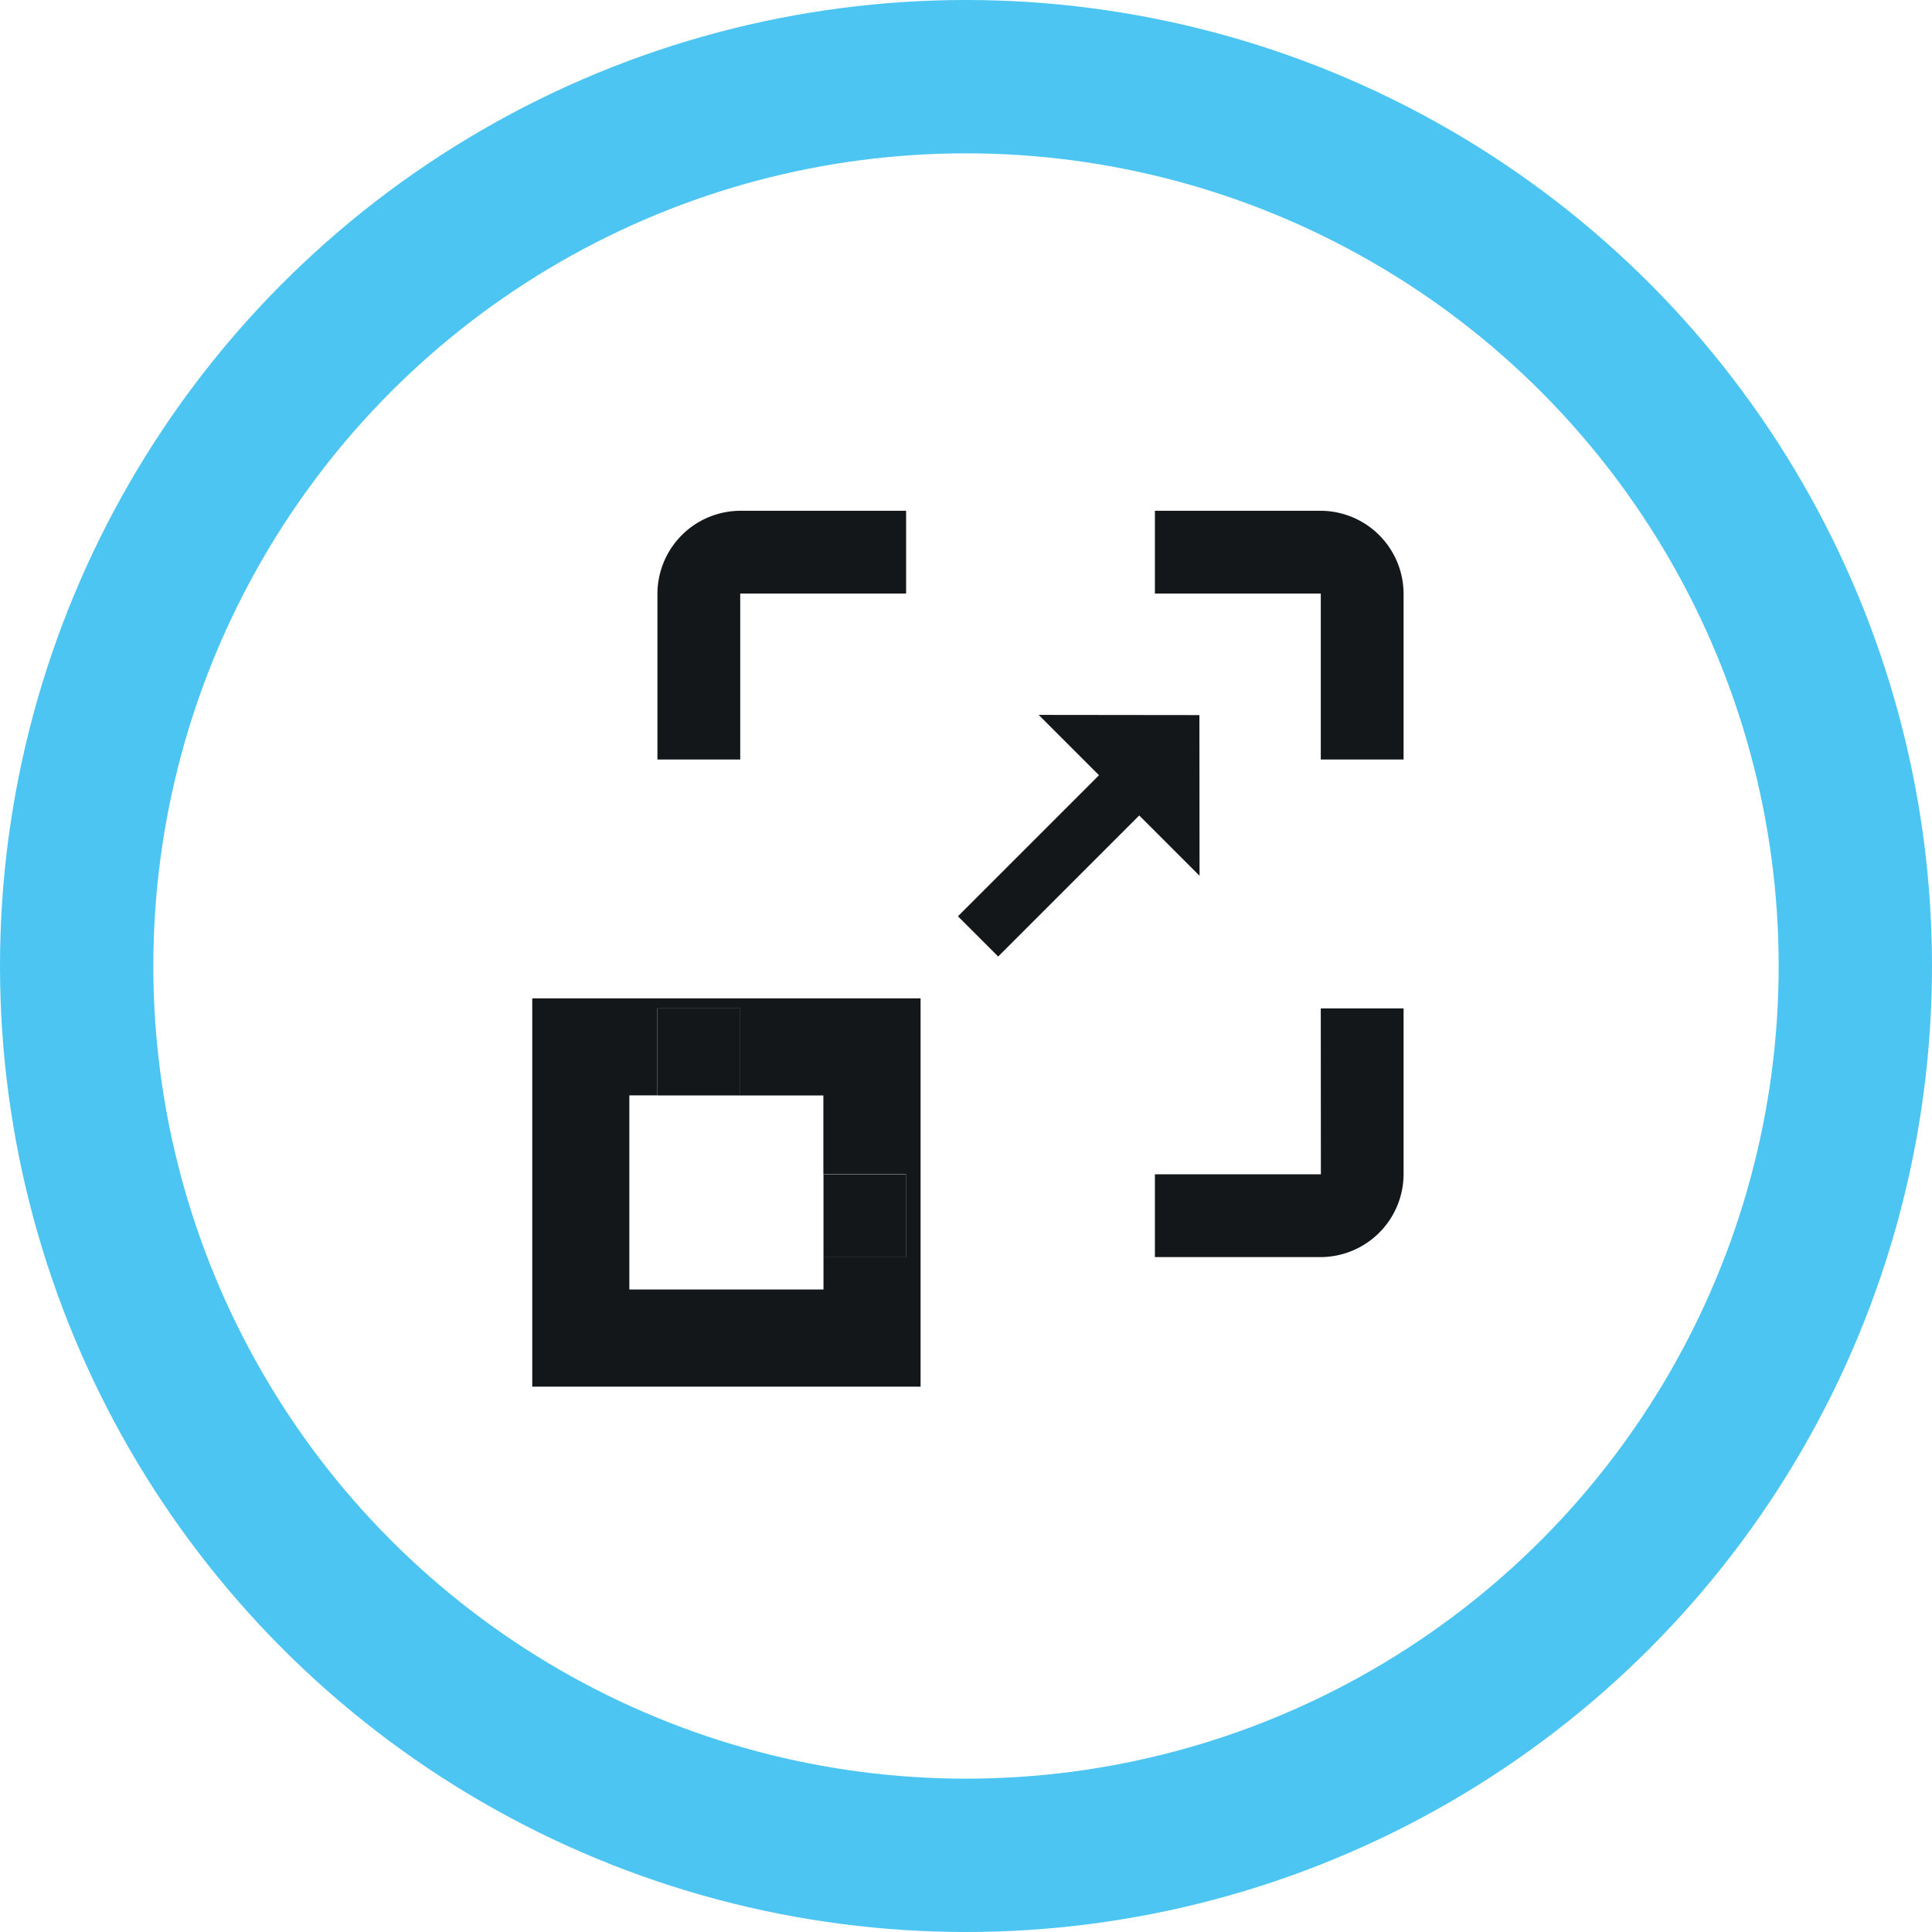
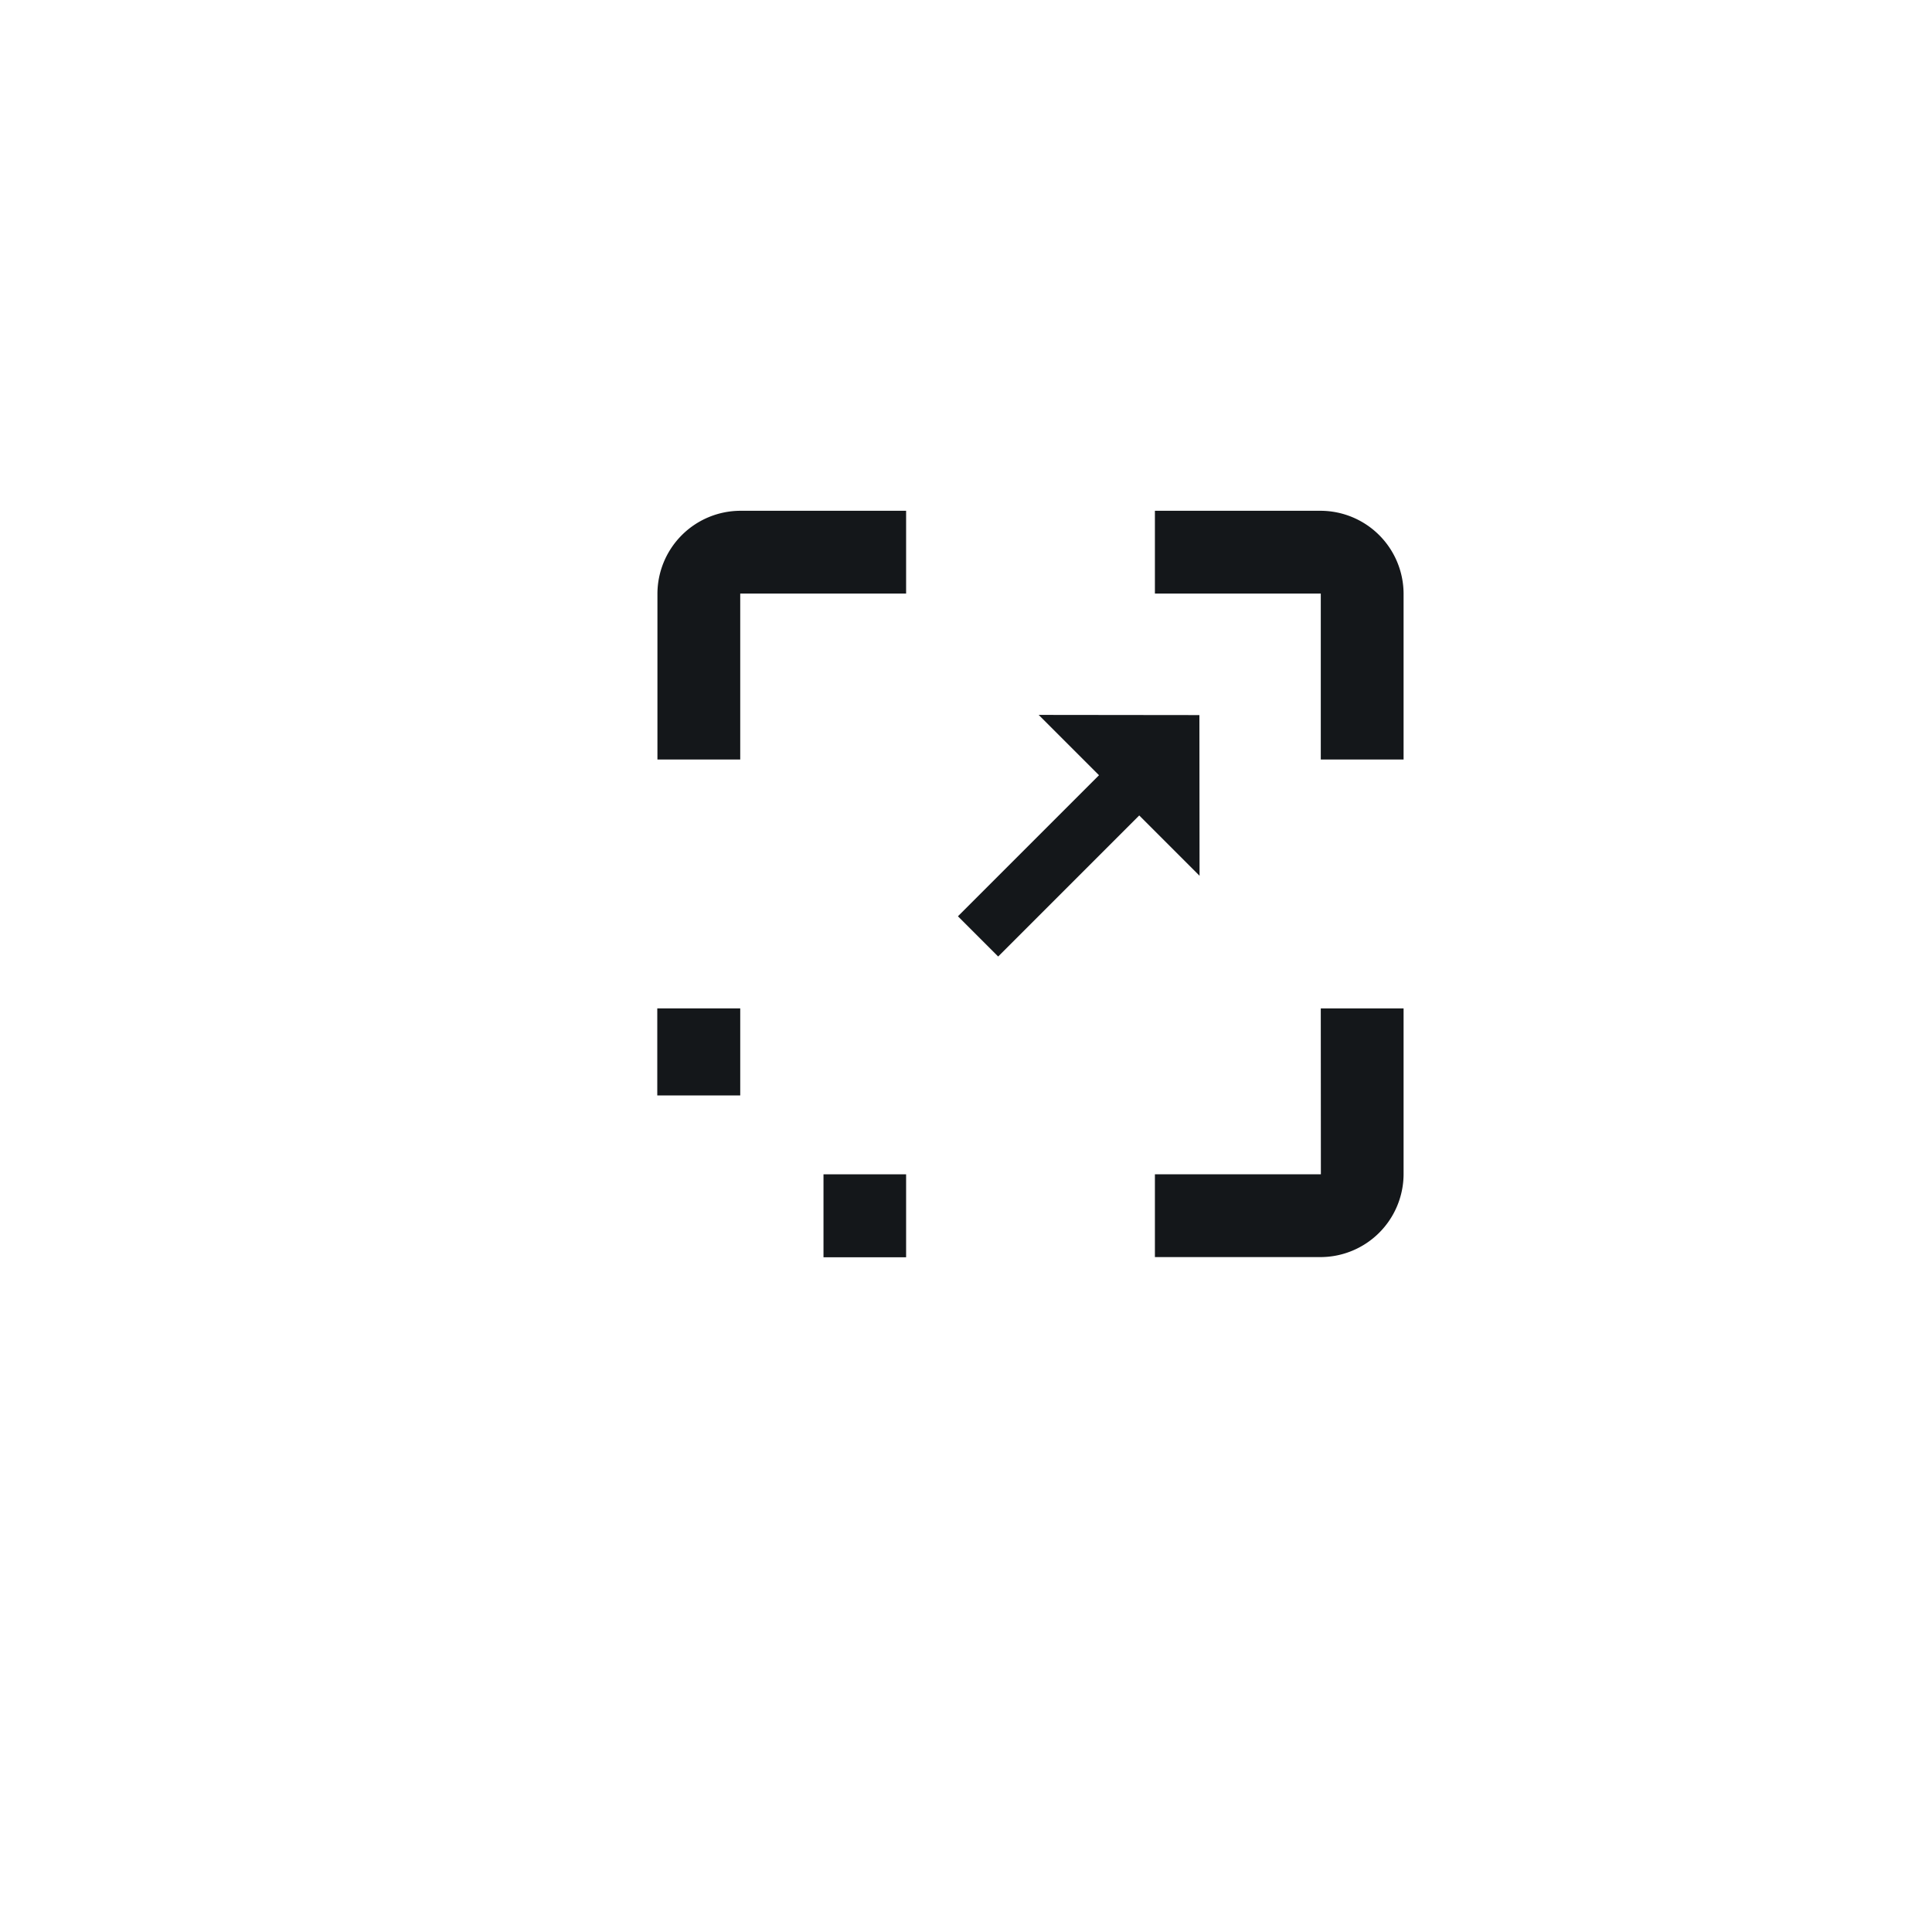
<svg xmlns="http://www.w3.org/2000/svg" width="63" height="63" viewBox="0 0 63 63">
  <g id="Group_3603" data-name="Group 3603" transform="translate(1.5 1.5)">
    <g id="Group_3604" data-name="Group 3604">
-       <circle id="Ellipse_291" data-name="Ellipse 291" cx="29" cy="29" r="29" transform="translate(1 1)" fill="none" stroke="#4dc5f2" stroke-miterlimit="10" stroke-width="5" />
-       <path id="Path_9231" data-name="Path 9231" d="M10.042,32.331H22.705V19.668H10.042Zm3.166-9.5h.911V19.995h2.7v2.839h2.716V25.4h2.694v2.706H19.539v1.055H13.208Z" transform="translate(5.814 11.387)" fill="#14171a" />
      <path id="Path_9232" data-name="Path 9232" d="M15.329,12.3h5.409V9.6H15.329a2.713,2.713,0,0,0-2.7,2.7V17.71h2.7Z" transform="translate(7.309 5.556)" fill="#14171a" />
      <path id="Path_9233" data-name="Path 9233" d="M28.312,25.285H22.9v2.7h5.409a2.713,2.713,0,0,0,2.7-2.7V19.876h-2.7Z" transform="translate(13.26 11.507)" fill="#14171a" />
      <path id="Path_9234" data-name="Path 9234" d="M28.312,9.6H22.9v2.7h5.409v5.411h2.7V12.3a2.713,2.713,0,0,0-2.7-2.7" transform="translate(13.26 5.556)" fill="#14171a" />
      <rect id="Rectangle_779" data-name="Rectangle 779" width="2.705" height="2.839" transform="translate(19.933 31.382)" fill="#14171a" />
      <rect id="Rectangle_780" data-name="Rectangle 780" width="2.694" height="2.705" transform="translate(25.353 36.793)" fill="#14171a" />
      <path id="Path_9235" data-name="Path 9235" d="M26.706,13.82l-5.241-.006,1.967,1.967-4.6,4.6,1.312,1.312,4.6-4.6,1.967,1.967Z" transform="translate(10.905 7.998)" fill="#14171a" />
    </g>
  </g>
</svg>